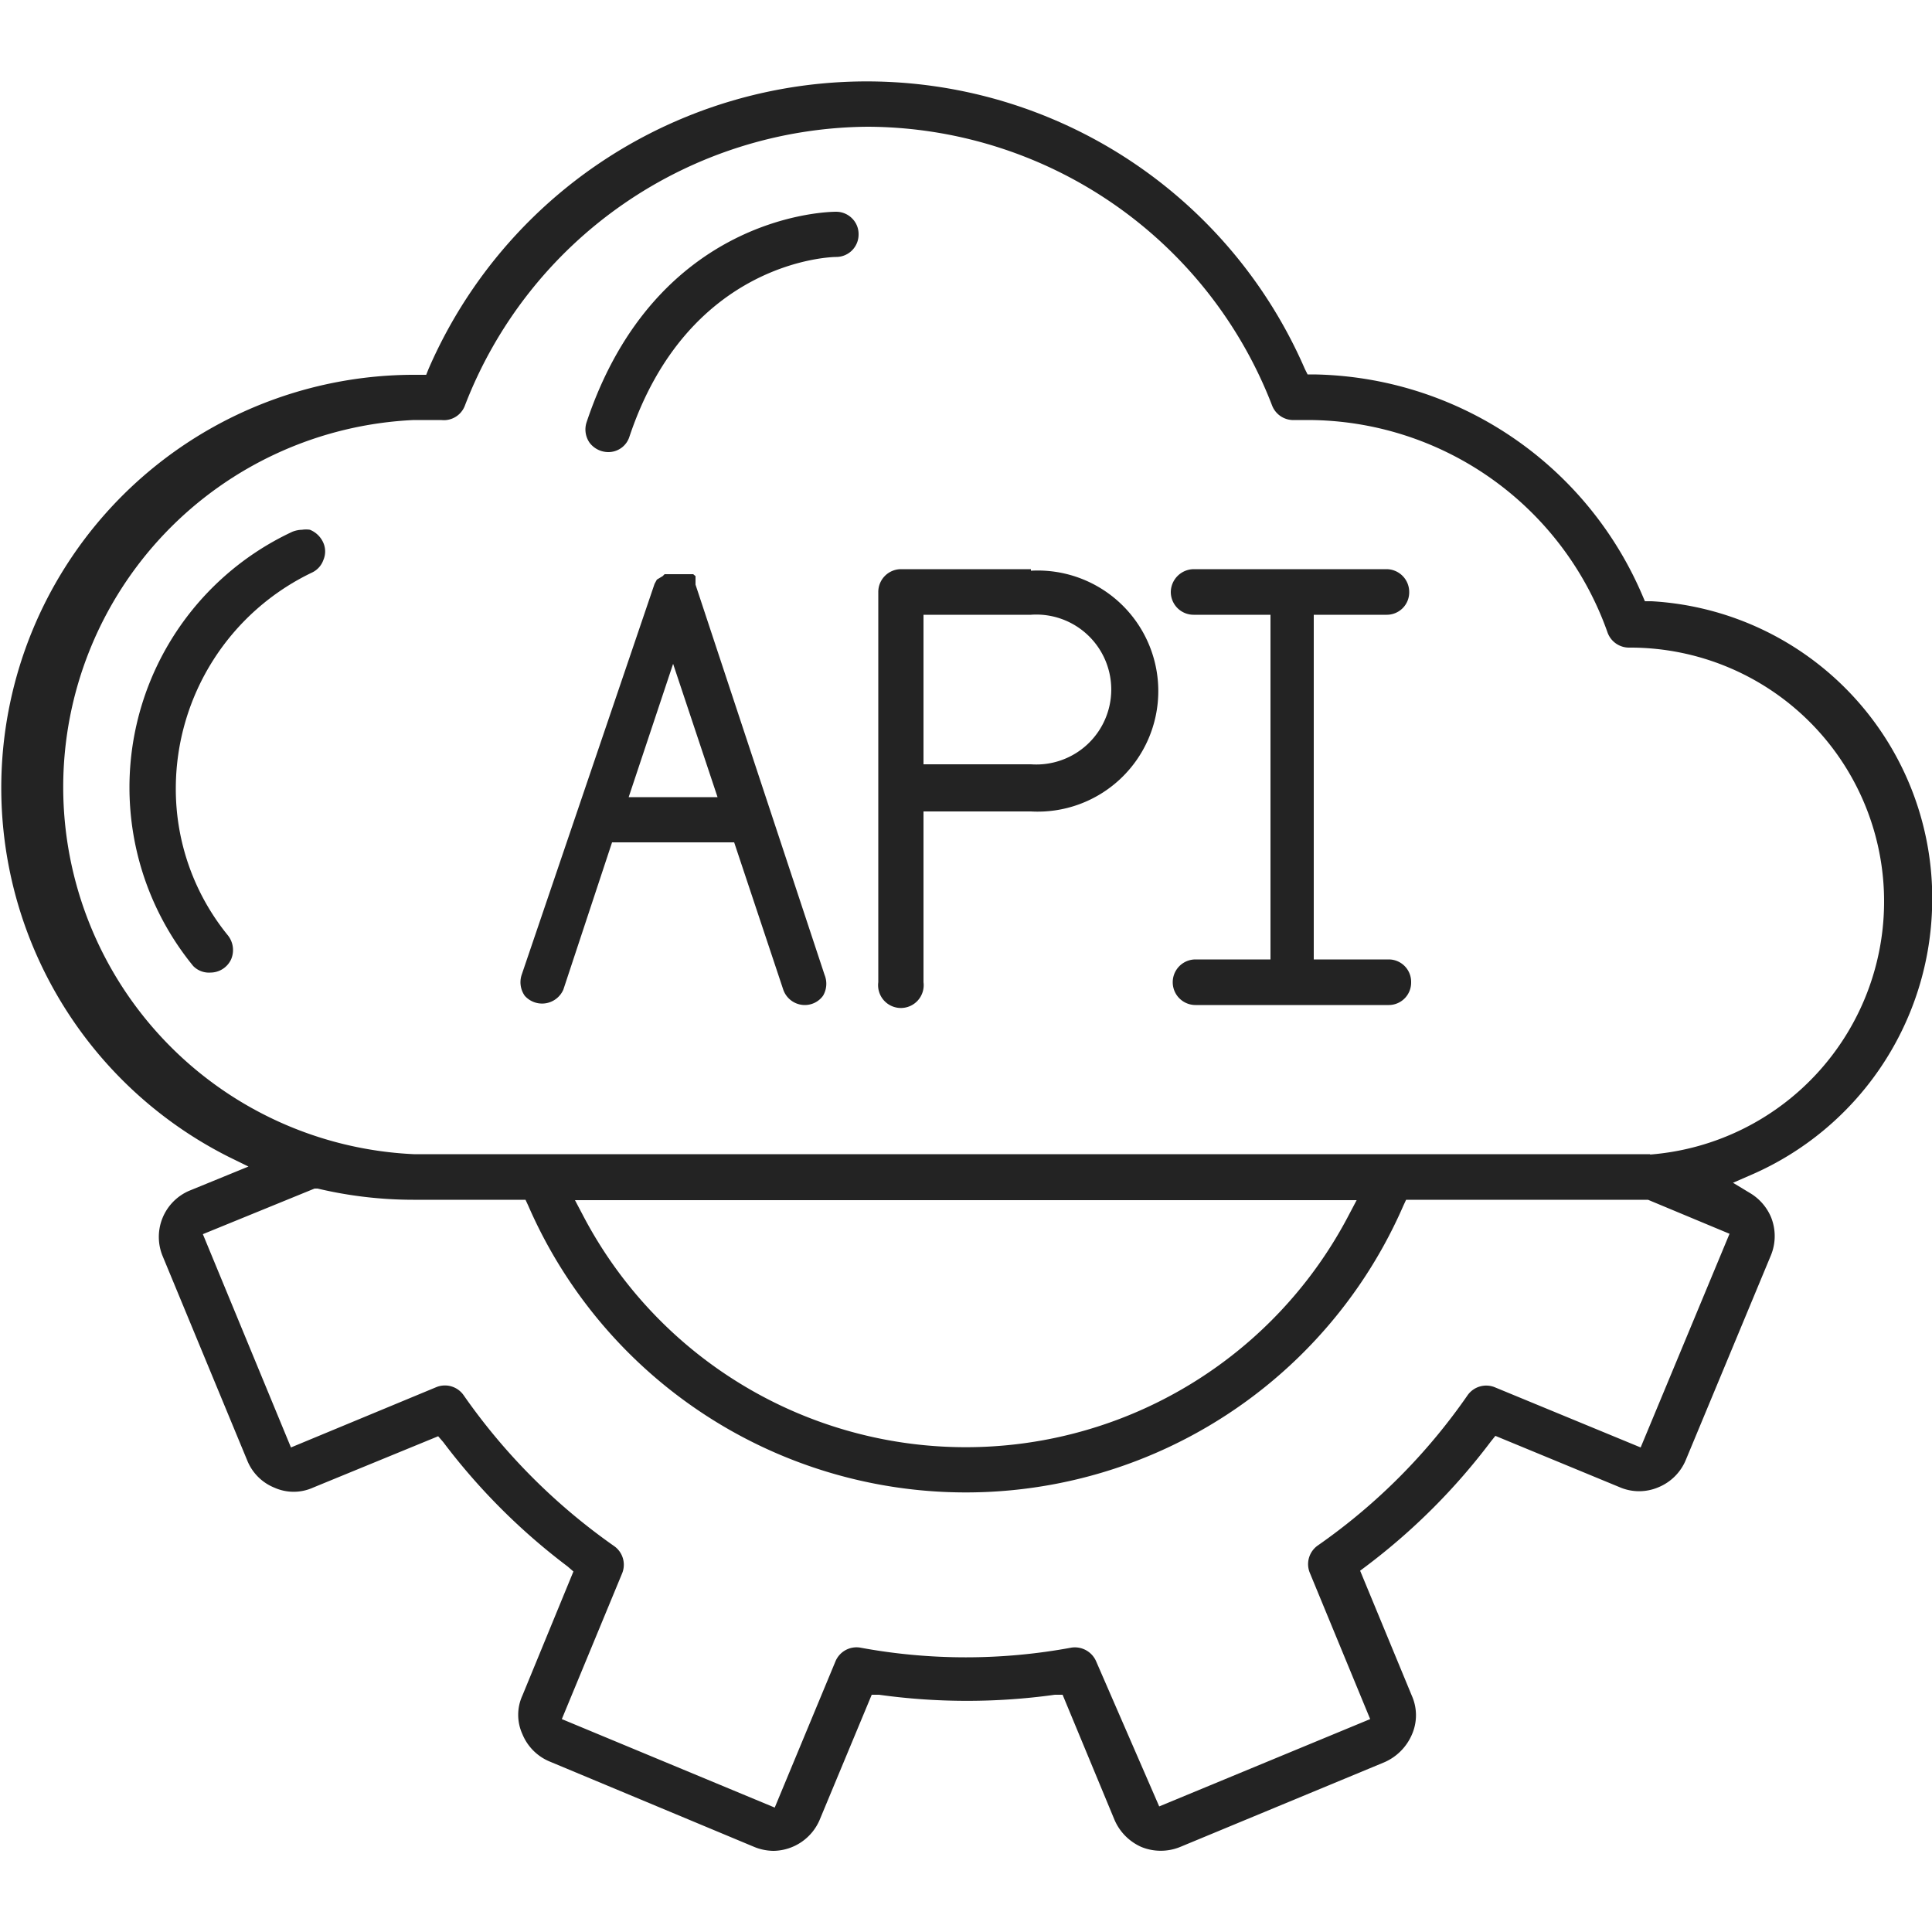
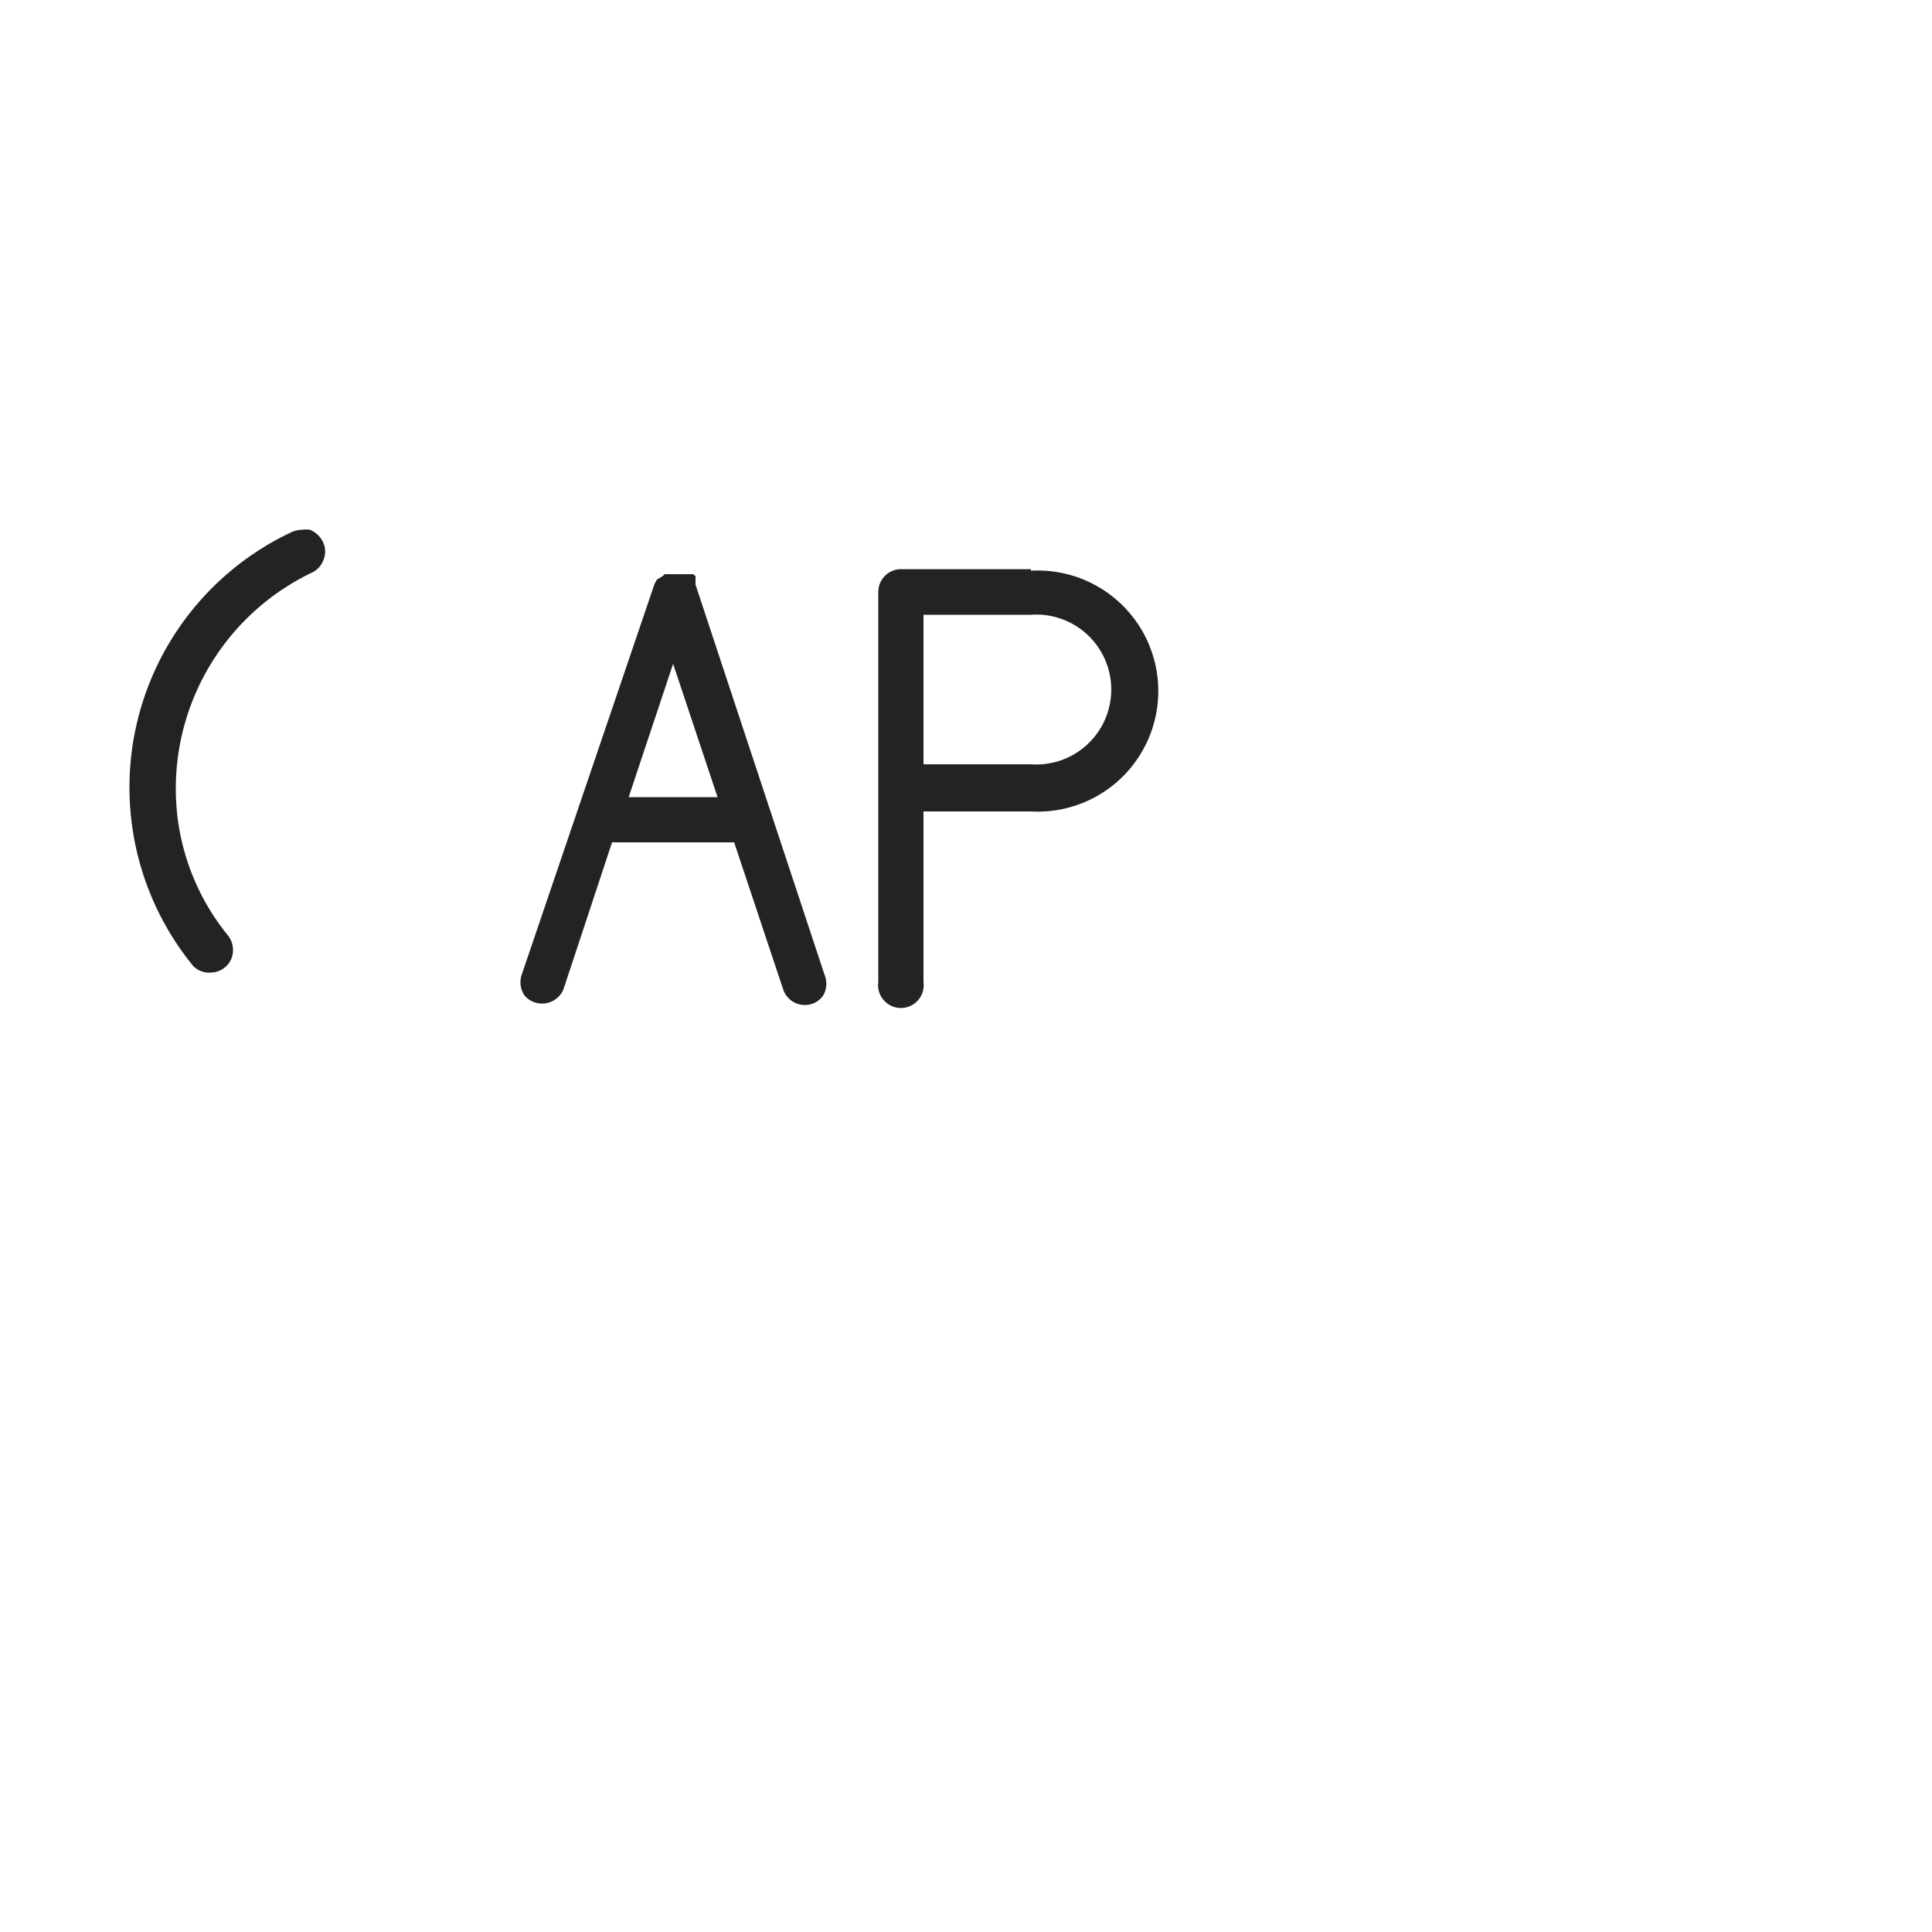
<svg xmlns="http://www.w3.org/2000/svg" id="Capa_1" data-name="Capa 1" viewBox="0 0 50 50">
  <defs>
    <style>.cls-1{fill:#232323;}</style>
  </defs>
  <title>API Integrations</title>
-   <path class="cls-1" d="M50,23.56a7.7,7.7,0,0,0-7.26-8h-.17l-.06-.14A9.41,9.41,0,0,0,34,9.69h-.16l-.07-.14a12.36,12.36,0,0,0-22.68,0l-.06.15h-.38A10.69,10.69,0,0,0,5.92,29.94l.51.25-1.54.63a1.3,1.3,0,0,0-.68,1.69L6.4,37.8a1.27,1.27,0,0,0,.7.7,1.22,1.22,0,0,0,1,0l3.24-1.33.13.15a16.37,16.37,0,0,0,3.22,3.22l.15.13-1.32,3.21a1.2,1.2,0,0,0,0,1,1.3,1.3,0,0,0,.71.71l5.27,2.2a1.35,1.35,0,0,0,.52.11,1.32,1.32,0,0,0,1.2-.82l1.34-3.22.19,0a16.51,16.51,0,0,0,4.55,0l.2,0,1.34,3.23a1.35,1.35,0,0,0,.7.71,1.33,1.33,0,0,0,1,0l5.28-2.19a1.37,1.37,0,0,0,.72-.72,1.24,1.24,0,0,0,0-1l-1.34-3.24.16-.12a16.37,16.37,0,0,0,3.22-3.22l.12-.15,3.22,1.33a1.27,1.27,0,0,0,1,0,1.3,1.3,0,0,0,.71-.71l2.2-5.29a1.31,1.31,0,0,0,0-1,1.33,1.33,0,0,0-.55-.62l-.43-.26.46-.2A7.78,7.78,0,0,0,50,23.56Zm-7.54,13.9L38.68,35.9a.59.59,0,0,0-.7.21A15.47,15.47,0,0,1,34.1,40a.59.59,0,0,0-.2.71l1.56,3.78L30,46.75,28.37,43a.6.6,0,0,0-.64-.36,15,15,0,0,1-5.47,0,.59.59,0,0,0-.64.36l-1.57,3.78-5.51-2.29,1.56-3.77a.59.59,0,0,0-.21-.71A15.81,15.81,0,0,1,12,36.11a.59.59,0,0,0-.71-.21L7.53,37.46,5.25,31.94l2.89-1.18h.08a10.76,10.76,0,0,0,2.47.29H13.6l.07.15a12.35,12.35,0,0,0,22.65,0l.07-.15h6.15l.11,0,2.11.88Zm-27.58-6.4H35.11l-.19.36a11.18,11.18,0,0,1-19.85,0Zm27.83-1.19h-32a9.51,9.51,0,0,1,0-19c.24,0,.47,0,.71,0a.58.58,0,0,0,.61-.37A11.26,11.26,0,0,1,22.46,3.28h0a11.26,11.26,0,0,1,10.46,7.21.59.59,0,0,0,.59.38h.33a8.24,8.24,0,0,1,7.76,5.49.59.59,0,0,0,.56.4h.08a6.57,6.57,0,0,1,.46,13.12Z" />
  <path class="cls-1" d="M8.37,14.49a.57.57,0,0,1-.3.33,6.2,6.2,0,0,0-3.52,5.55A6,6,0,0,0,5.9,24.21a.61.61,0,0,1,.08.62.59.59,0,0,1-.53.34A.57.57,0,0,1,5,25,7.3,7.3,0,0,1,7.57,13.76h0a.74.74,0,0,1,.25-.05.69.69,0,0,1,.2,0,.64.64,0,0,1,.33.3A.56.56,0,0,1,8.37,14.49Z" />
  <path class="cls-1" d="M21.34,25.23,18,15.13h0l0-.05h0l0-.06h0l0-.06,0-.05h0l-.06-.05h0l-.05,0h0l-.06,0h0l-.08,0-.09,0h-.17l-.09,0h0l-.08,0h0l-.06,0-.06,0h0l-.05.05h0L17,15h0l-.06.11L13.5,25.23a.61.61,0,0,0,.08.54.6.6,0,0,0,1-.16l1.26-3.81H19l1.27,3.81a.59.59,0,0,0,.56.4.58.58,0,0,0,.47-.24A.61.61,0,0,0,21.34,25.23Zm-5.07-4.6,1.15-3.45,1.15,3.45Z" />
  <path class="cls-1" d="M26.68,14.73H23.31a.59.59,0,0,0-.58.59v10.1a.59.59,0,1,0,1.17,0V21h2.78a3.12,3.12,0,1,0,0-6.23Zm0,5.05H23.9V15.91h2.78a1.94,1.94,0,1,1,0,3.87Z" />
-   <path class="cls-1" d="M36.52,25.42a.58.58,0,0,1-.58.59h-5a.59.59,0,0,1,0-1.18h1.94V15.91H30.89a.59.59,0,0,1-.59-.59.6.6,0,0,1,.59-.59h5a.59.59,0,0,1,.58.59.58.58,0,0,1-.58.59H34v8.92h1.94A.58.58,0,0,1,36.52,25.42Z" />
-   <path class="cls-1" d="M22.22,6.06a.58.58,0,0,1-.58.59c-.16,0-3.83.11-5.35,4.65a.57.57,0,0,1-.55.4.61.61,0,0,1-.48-.24.6.6,0,0,1-.08-.53c1.8-5.39,6.26-5.45,6.46-5.45a.58.58,0,0,1,.41.17A.57.57,0,0,1,22.22,6.06Z" />
</svg>